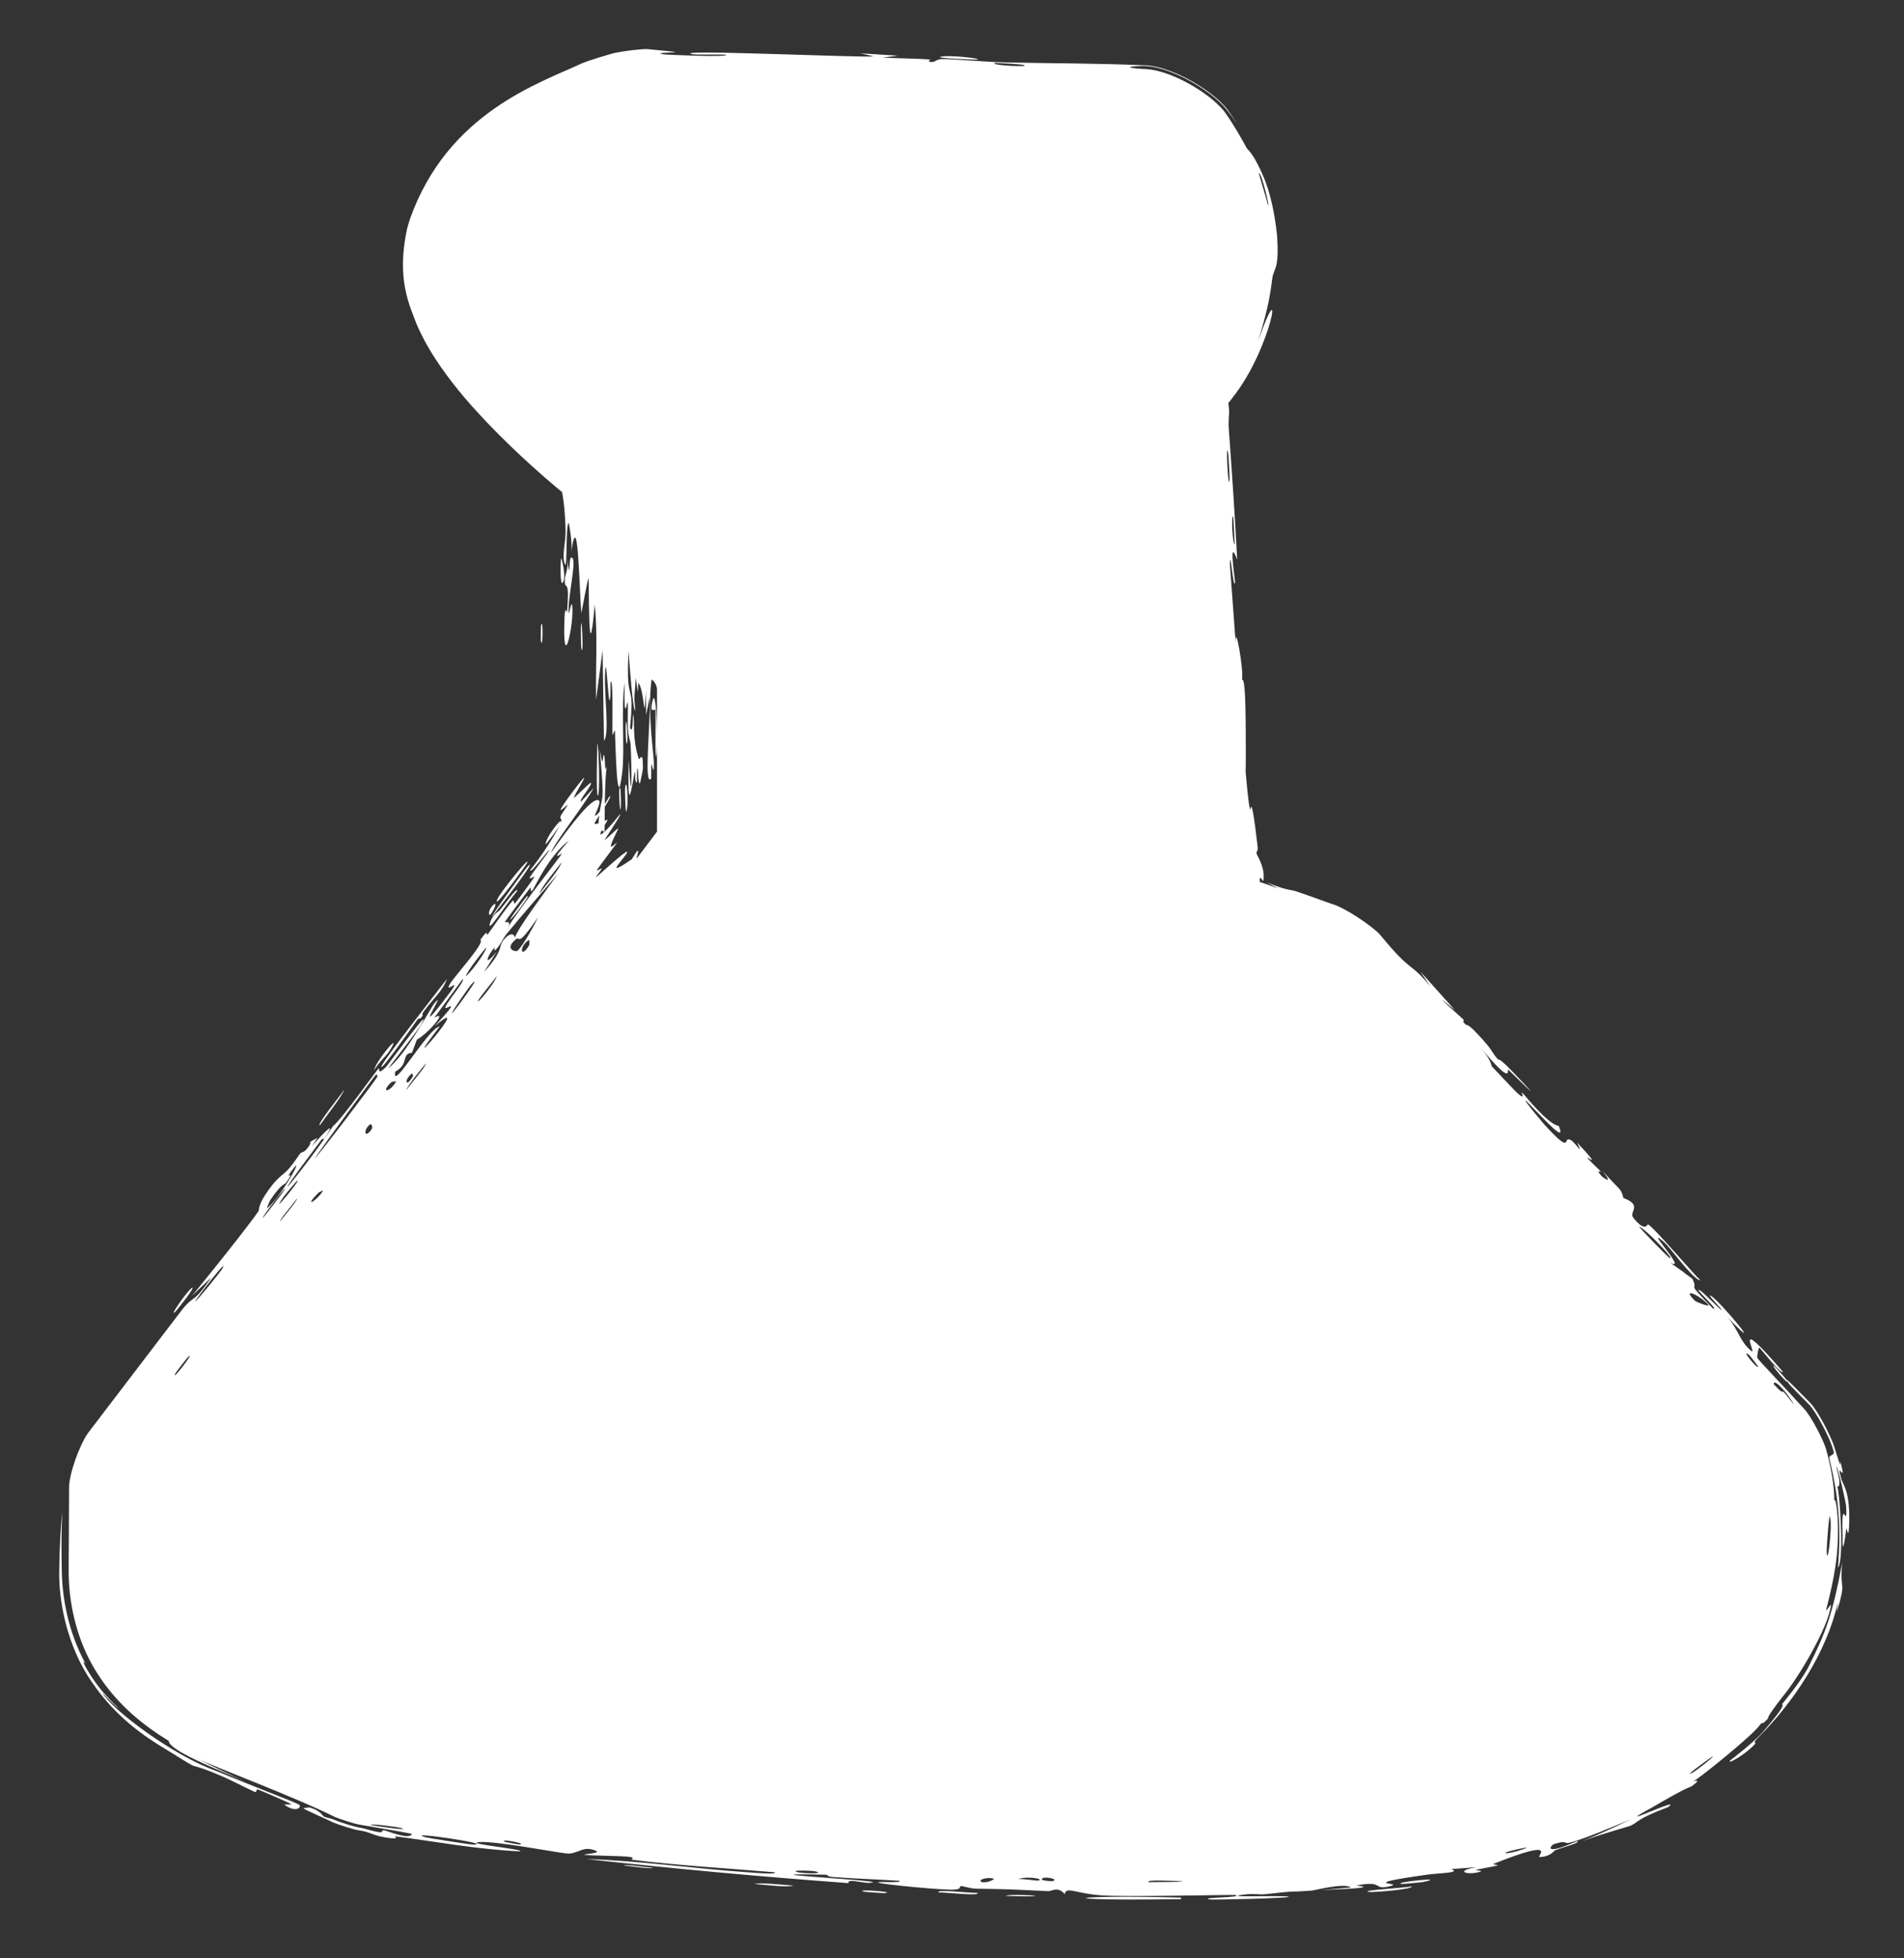
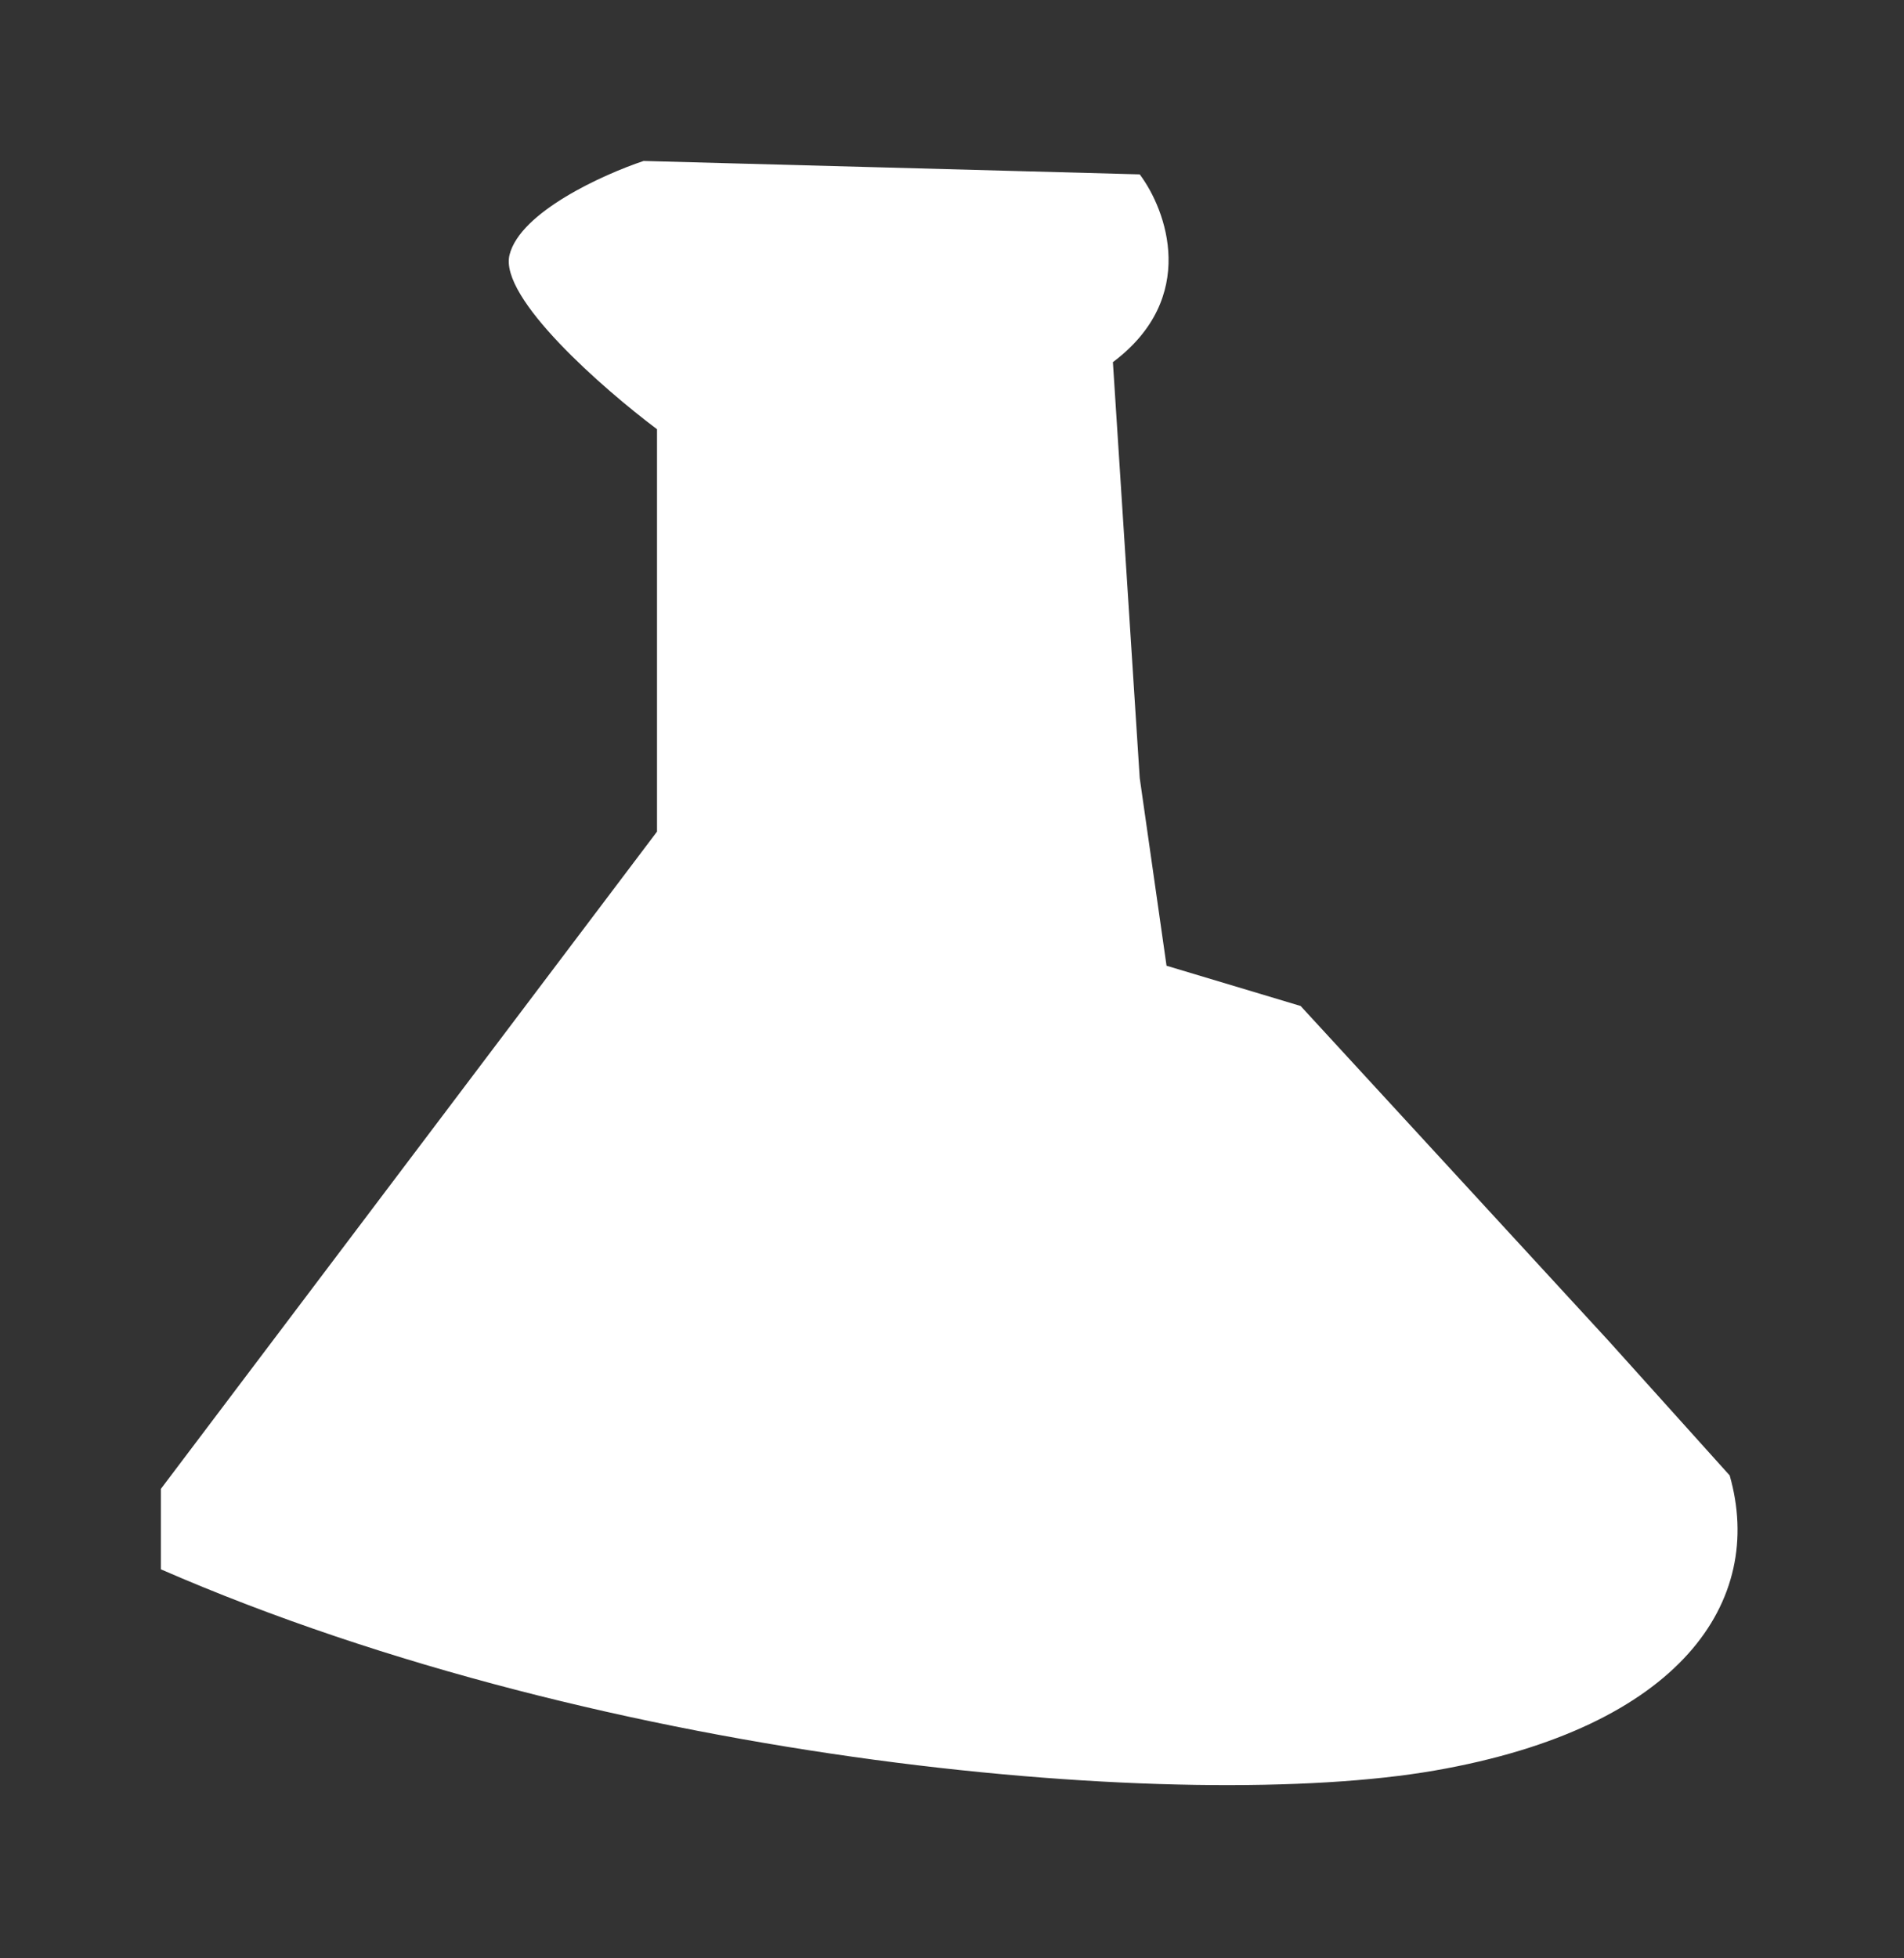
<svg xmlns="http://www.w3.org/2000/svg" width="71" height="73" viewBox="0 0 71 73" fill="none">
  <rect x="0" y="0" width="71" height="73" fill="#333333" stroke="none" />
-   <path d="M24.5 16V31L6 55.5V58.5C6 62.1 9.667 62.5 14 64.5C22.833 65.833 44.3 67.6 53.5 66C62.7 64.4 65.833 59.667 64.5 55L60 50L48.5 37.5L43.5 36L42.5 29L41.5 13.5C44.7 11.1 43.5 7.833 42.5 6.5L24 6C22.5 6.5 19.4 7.9 19 9.5C18.6 11.1 22.5 14.5 24.5 16Z" fill="white" />
-   <path d="M26.227 11.935C26.131 11.872 25.796 11.558 25.644 11.432C25.887 11.493 26.57 12.162 26.227 11.935ZM33.482 2.075C33.294 2.099 33.106 2.122 32.917 2.146C33.45 2.179 34.166 2.177 34.66 2.218C34.74 2.225 34.529 2.302 34.72 2.311C34.911 2.32 34.877 2.205 35.156 2.201C35.468 2.196 36.895 2.314 37.391 2.325C39.124 2.365 40.873 2.355 42.61 2.433C43.586 2.419 45.137 3.303 45.755 4.059C45.891 4.244 46.014 4.428 46.126 4.61C45.987 4.403 45.854 4.225 45.734 4.075C45.12 3.323 43.579 2.445 42.609 2.459C41.834 2.485 42.134 2.537 42.606 2.571C43.549 2.557 45.048 3.411 45.645 4.142C46.001 4.634 46.319 5.208 46.48 5.502C46.526 5.588 46.602 5.601 46.815 5.966C47.008 6.343 47.435 7.035 47.622 8.777C47.697 9.9 47.555 9.96 47.494 10.186C47.38 10.413 47.498 10.858 46.908 12.732C47.919 9.831 47.433 12.975 45.976 14.803C45.835 15.02 44.903 16.107 43.956 16.775L45.585 13.236C45.606 13.62 45.629 13.989 45.648 14.246C45.668 14.504 45.804 14.89 45.829 15.232C45.846 15.468 45.797 15.65 45.823 15.999C45.942 17.629 46.05 19.232 46.135 20.866C45.789 19.93 46.062 21.623 46.054 21.701C46.002 22.095 45.866 20.336 45.863 21.035C45.934 22.008 46.006 22.98 46.077 23.952C46.061 23.151 46.385 24.993 46.314 25.34C46.473 25.231 46.452 27.194 46.456 28.745L46.424 28.439C46.488 29.241 46.55 29.933 46.613 30.165C46.651 30.306 46.639 29.345 46.895 31.542C46.923 31.78 46.835 31.701 46.86 31.825C46.875 31.898 47.178 32.315 47.115 32.814C47.092 32.996 46.774 31.897 47.189 34.351C47.235 33.898 47.363 34.524 47.496 35.429L44.66 32.134C45.751 32.456 47.237 32.954 47.661 33.117C47.514 33.039 47.367 32.96 47.22 32.882C47.968 33.199 48.132 33.161 48.305 33.218C48.704 33.348 49.183 33.526 49.643 33.689C50.109 33.807 51.089 34.466 51.428 34.806C51.662 35.086 51.889 35.353 52.09 35.566C52.637 36.148 52.752 36.047 53.339 36.773C53.214 36.587 53.089 36.402 52.964 36.216C53.394 36.696 53.824 37.175 54.253 37.654C53.096 36.694 54.464 37.897 54.548 37.982C54.682 38.117 54.436 37.972 54.659 38.199C54.683 38.222 54.708 38.134 55.047 38.49C55.754 39.232 55.572 39.179 55.865 39.495C55.892 39.524 55.85 39.375 56.366 39.911C58.005 41.614 56.318 39.939 56.25 39.878C56.16 39.799 56.492 40.594 55.21 39.047C55.642 39.565 55.592 39.703 55.641 39.761C55.685 39.812 56.489 40.659 56.536 40.704C56.957 41.096 56.68 40.664 56.768 40.736C56.839 40.795 57.707 41.908 58.126 41.971C58.401 42.633 57.699 41.837 56.907 41.032C56.758 40.945 57.562 41.89 57.606 41.938C58.689 43.115 58.239 42.326 58.571 42.496C58.745 42.585 59.084 43.158 58.811 42.593C59.807 43.648 59.134 43.071 59.186 43.151C59.265 43.27 59.647 43.609 59.685 43.66C59.741 43.736 59.475 43.54 59.708 43.825C59.747 43.873 60.228 44.236 59.748 43.638C60.428 44.4 60.439 44.276 60.537 44.657C61.272 44.936 60.73 45.173 60.903 45.39C61.363 45.967 61.422 45.623 61.458 45.643C61.643 45.748 62.44 46.67 62.977 47.262C62.983 47.268 63 47.288 63.006 47.294C63.176 47.486 63.32 47.643 63.41 47.728C63.307 47.722 63.135 47.561 62.946 47.348C62.94 47.342 62.923 47.322 62.917 47.316C62.585 46.949 62.2 46.427 62.046 46.296C61.236 45.605 62.981 47.459 62.277 47.063C62.45 47.185 62.622 47.307 62.794 47.43C62.8 47.435 62.816 47.454 62.822 47.46C62.917 47.53 63.013 47.599 63.108 47.668C63.383 48.214 62.771 47.639 63.877 48.779C64.153 48.879 63.11 47.96 63.376 48.093C63.533 48.171 64.159 48.846 64.196 48.837C64.239 48.823 63.646 48.237 63.781 48.293C64.073 48.415 66.007 50.757 64.407 49.089C64.839 49.566 64.862 49.993 65.298 50.352C65.58 50.584 64.496 48.825 66.485 51.137C66.434 51.27 65.642 50.256 65.612 50.238C65.57 50.212 65.513 50.577 65.53 50.616C65.569 50.705 66.52 51.68 67.268 52.509C67.527 52.773 67.965 53.626 68.081 53.977C68.322 54.804 68.415 55.598 68.398 55.943C68.455 55.737 68.591 56.626 68.519 57.653C68.465 58.682 68.145 59.788 68.098 60.006C68.078 60.125 68.3 59.722 68.275 59.849C68.168 60.678 67.061 62.554 66.464 63.259C65.823 64.089 65.955 64.017 65.921 64.068C65.614 64.406 65.812 64.095 65.628 64.298C65.379 64.679 63.263 66.374 63.152 66.394C63.121 66.419 63.536 66.263 63.067 66.597C62.981 66.641 62.984 66.572 61.582 67.39C59.882 68.32 62.854 66.89 62.196 67.367C60.996 67.817 61.105 67.923 60.799 68.058C60.692 68.103 59.845 68.323 59.006 68.63C59.597 68.392 60.206 68.121 60.799 67.819C60.189 68.083 59.053 68.556 58.546 68.688C58.305 68.753 58.465 68.575 57.948 68.742C57.835 68.773 57.492 69.215 58.81 68.632C58.952 68.696 58.286 68.853 57.99 68.973C57.946 68.991 57.816 69.219 57.403 69.223C57.306 69.206 58.154 68.495 55.692 69.48C55.612 69.51 55.912 69.509 55.834 69.54C55.784 69.563 55.116 69.679 55.049 69.7C54.976 69.725 55.307 69.73 55.222 69.761C54.785 69.924 54.148 69.758 55.071 69.6C54.764 69.628 54.453 69.651 54.138 69.671C54.134 69.671 54.129 69.672 54.124 69.672C54.13 69.674 54.135 69.676 54.14 69.679C54.243 69.723 54.233 69.754 54.157 69.777C53.993 69.828 53.51 69.837 53.209 69.883C50.494 70.264 52.331 70.173 51.872 70.302C51.148 70.49 51.661 70.08 50.587 70.283C50.486 70.296 51.81 70.364 49.246 70.456C49.617 70.427 49.995 70.395 50.376 70.359C50.135 70.175 49.02 70.467 48.928 70.473C47.928 70.552 48.608 70.451 47.137 70.613C47.008 70.627 46.724 70.585 46.444 70.618C45.285 70.754 47.971 70.637 48.055 70.707C48.083 70.757 45.198 70.831 45.101 70.803C44.683 70.725 46.399 70.742 46.069 70.641C45.954 70.622 41.869 70.722 41.069 70.652C40.13 70.589 39.723 70.3 39.708 70.612C39.452 70.3 39.211 70.502 39.093 70.497C37.656 70.428 37.653 70.423 36.418 70.405C36.145 70.4 35.921 70.298 35.824 70.309C35.768 70.316 35.868 70.42 35.592 70.439C35.208 70.467 32.928 70.248 32.762 70.181C32.595 70.117 33.727 70.21 33.529 70.109C32.709 70.056 31.922 70.033 31.097 69.971C30.755 69.945 30.935 69.893 30.787 69.883C30.726 69.879 29.537 69.855 29.587 69.882C29.7 69.95 33.356 70.136 32.388 70.188C32.201 70.198 31.553 70.013 31.647 70.197C28.385 69.958 25.127 69.659 21.877 69.301C23.762 69.353 25.857 69.654 27.818 69.788C28.084 69.808 28.994 69.89 28.89 69.793C27.225 69.652 25.149 69.529 23.557 69.324C23.506 69.317 23.701 69.254 23.51 69.224C23.145 69.168 21.979 69.187 21.778 69.132C21.744 69.121 22.426 69.081 22.228 68.994C21.721 68.771 21.553 69.139 21.112 69.09C20.756 69.054 18.483 68.623 17.875 68.666C17.246 68.721 19.576 68.933 19.395 69.013C17.811 68.944 16.226 68.644 14.723 68.45C14.696 68.447 14.913 68.557 14.579 68.522C14.003 68.462 13.843 68.323 13.572 68.264C13.536 68.256 13.49 68.248 13.436 68.238C13.216 68.214 12.62 68.017 12.416 67.932C12.106 67.775 11.411 67.487 11.317 67.411C11.305 67.399 11.528 67.371 11.556 67.379C11.963 67.501 12.032 67.694 12.067 67.71C12.191 67.772 12.338 67.777 12.452 67.833C12.455 67.834 12.457 67.835 12.46 67.837C12.659 67.919 13.238 68.111 13.451 68.134C13.68 68.175 13.804 68.245 14.125 68.295C14.352 68.331 14.147 68.201 14.365 68.237C14.432 68.249 15.249 68.59 15.361 68.371C15.371 68.346 14.56 68.214 13.468 68.027C13.26 68.004 12.698 67.818 12.505 67.738C10.969 66.972 7.975 65.862 7.378 65.559C8.018 65.897 8.605 66.166 9.16 66.418C8.076 65.945 6.295 65.251 6.292 64.894C5.439 64.374 4.397 63.599 3.616 62.358C2.823 61.12 2.546 59.646 2.561 58.5C2.566 57.5 2.571 56.5 2.576 55.5C2.555 54.977 2.97 53.867 3.268 53.437C4.441 51.899 5.615 50.362 6.788 48.824C7.274 48.219 7.159 48.665 7.886 47.616C7.643 47.845 7.4 48.074 7.156 48.304C7.582 47.806 9.389 45.54 9.642 45.144C9.675 45.092 9.599 44.929 10.024 44.343C10.402 43.823 10.559 43.813 10.784 43.552C10.973 43.334 11.143 43.056 11.2 42.992C11.244 42.943 11.318 42.966 11.423 42.848C11.755 42.473 11.348 42.672 11.834 42.419C11.769 42.521 11.704 42.622 11.638 42.724C12.028 42.264 12.609 41.672 12.117 42.412C12.033 42.539 12.055 42.392 11.987 42.483C9.314 46.044 11.566 43.289 12.419 41.978C12.744 41.721 14.046 39.89 14.108 39.843C14.194 39.778 14.029 40.136 14.39 39.777C14.467 39.702 16.23 37.27 15.689 38.217C15.577 38.412 14.686 39.543 14.48 39.822C15.149 39.304 16.049 37.585 16.185 37.418C16.736 36.746 15.333 38.865 16.533 37.319C17.455 36.131 16.486 37.169 16.784 36.669C16.951 36.388 18.108 35.128 17.911 35.037C18.245 34.557 18.128 34.898 18.178 34.845C18.226 34.793 18.868 33.838 19.128 33.567C19.16 33.535 19.162 33.714 19.197 33.682C19.265 33.619 19.915 32.722 19.934 32.681C19.946 32.654 19.71 32.807 19.757 32.706C19.812 32.589 20.472 31.752 20.486 31.688C20.503 31.597 19.731 32.664 19.778 32.424C20.165 31.956 20.703 31.124 20.875 30.752C20.836 30.846 20.485 31.317 20.354 31.475C20.287 31.303 21.05 30.297 20.889 30.716C21.001 30.457 20.86 30.585 20.902 30.424C20.914 30.382 21.146 30.068 21.17 29.992C21.171 29.981 20.881 30.266 20.904 30.183C20.946 30.031 21.669 29.096 21.74 29.027C21.938 28.836 21.399 29.637 21.403 29.741C21.404 29.756 22.002 29.18 22.019 29.177C22.146 29.213 21.526 29.888 21.677 29.872C21.832 29.706 21.986 29.54 22.141 29.374C21.706 30.136 20.69 31.387 20.542 31.795C21.289 30.742 22.107 29.667 22.335 29.843C22.431 29.917 22.152 30.404 22.19 30.405C22.328 30.406 22.698 29.717 22.719 29.698C22.739 29.683 22.751 29.679 22.756 29.683C22.756 29.683 22.756 29.683 22.756 29.683C22.807 29.722 22.18 30.629 22.171 30.691C22.157 30.796 22.624 30.535 22.662 30.564C22.659 30.584 22.227 31.241 22.453 31.079C22.682 30.916 23.097 30.37 23.119 30.356C23.238 30.281 22.551 31.267 22.553 31.314C22.553 31.338 23.016 30.879 23.048 30.88C23.079 30.883 22.83 31.309 22.781 31.514C22.744 31.667 23.035 31.361 22.998 31.426C22.972 31.472 22.287 32.377 22.262 32.428C22.225 32.504 22.445 32.337 22.436 32.379C22.425 32.439 22.182 32.715 22.233 32.694C22.271 32.678 23.333 31.699 23.382 31.748C23.466 31.831 22.344 32.87 23.557 32.031C23.565 32.025 23.744 31.733 23.752 31.727C23.947 31.611 23.393 32.562 24.18 31.482C22.8 33.554 24.134 31.835 24.07 32.247C24.045 32.406 23.489 33.194 23.496 33.204C23.629 33.187 23.754 32.898 23.855 32.843C23.91 32.813 23.472 33.562 23.642 33.447C23.73 33.387 24.271 32.65 24.299 32.624C24.567 32.373 24.354 32.768 24.437 32.731C24.493 32.707 24.827 32.267 24.84 32.259C24.863 32.247 24.508 32.918 24.447 33.069C24.402 33.183 24.711 32.858 24.673 32.933C24.44 33.382 23.627 34.099 24.486 33.465C24.538 33.427 24.766 33.114 24.775 33.107C24.988 32.968 24.565 33.541 24.544 33.685C24.509 33.933 25.072 33.075 24.627 33.806C25.076 33.344 25.288 33.058 25.721 32.448C24.522 34.137 24.333 34.91 25.712 33.071C25.267 33.651 25.458 33.694 25.329 33.869C25.248 33.979 24.469 34.718 25.078 34.569C25.154 34.55 25.492 33.998 25.451 34.22C24.499 35.438 25.483 34.285 25.494 34.292C25.668 34.449 23.24 37.348 22.87 37.882C22.441 38.501 22.184 39.146 22.086 39.277C21.761 39.707 21.956 39.294 21.856 39.369C21.756 39.446 20.975 40.776 20.921 40.831C20.711 41.044 20.804 40.737 20.781 40.758C20.506 41.011 19.336 42.704 18.968 43.148C19.036 43.177 19.737 42.258 19.394 42.904C18.995 43.655 18.714 43.503 18.689 43.512C16.371 46.587 14.053 49.662 11.734 52.737C11.898 52.8 13.314 50.715 13.366 50.682C13.673 50.493 11.108 53.886 10.746 54.266C11.014 53.972 11.282 53.678 11.55 53.383C11.296 54.04 10.193 55.084 9.671 55.916C9.503 56.185 9.928 55.746 9.925 55.759C9.771 56.088 9.381 56.508 9.557 56.107C9.112 56.858 9.103 56.692 8.695 57.219C8.675 57.246 8.902 57.07 8.63 57.486L9.295 55.5C9.296 55.507 9.296 55.515 9.297 55.523C9.312 55.77 9.312 57.086 9.38 57.262C9.409 57.335 9.712 56.667 9.451 56.585C9.578 55.153 9.333 56.127 9.339 55.571C9.339 55.54 9.358 55.546 9.38 55.5L8.697 57.537C8.776 57.494 8.957 57.327 9.462 56.586C9.488 56.791 9.157 57.238 8.831 57.638L9.548 55.5C9.532 55.92 9.501 56.313 9.515 56.437C9.551 56.756 9.61 56.161 9.618 55.5L8.888 57.681C9.207 57.269 9.527 56.805 9.569 56.599C9.611 56.884 9.692 56.483 10.014 56.07C10.367 55.618 10.265 55.854 10.452 55.607C10.965 54.931 10.638 55.124 11.163 54.644C10.431 54.946 11.842 53.657 12.257 53.283C11.736 54.007 11.215 54.73 10.695 55.454C10.742 55.426 10.79 55.398 10.837 55.37C10.694 55.556 10.55 55.741 10.406 55.926C10.412 55.884 10.419 55.842 10.425 55.8C9.801 56.845 9.505 56.992 9.444 57.069C9.28 57.28 9.112 57.498 8.941 57.721L9.686 55.5C9.678 56.487 9.678 57.538 9.678 58.5C9.678 58.521 9.678 58.54 9.679 58.556C9.68 58.578 9.713 58.582 9.735 58.607C9.754 58.627 9.782 58.669 9.696 58.591C9.64 58.551 9.573 58.643 9.561 58.594C9.757 58.39 9.598 58.55 9.615 58.566C9.673 58.623 9.858 58.666 9.872 58.673C10.103 58.824 10.763 59.16 11.384 59.4C11.396 59.404 11.116 59.196 11.497 59.38C11.612 59.447 12.818 60.294 14.195 60.735C13.862 60.569 13.535 60.411 13.213 60.256C13.459 60.376 14.84 60.9 15.537 61.17L14.547 60.873C14.836 60.89 14.982 60.88 14.777 60.817C14.717 60.799 14.643 60.786 14.562 60.776L15.578 61.08C15.073 60.857 14.261 60.665 14.242 60.451C14.465 60.562 14.959 60.774 15.586 61.064L14.565 60.758C16.315 61.033 19.273 61.326 19.568 61.397C19.621 61.41 19.283 61.446 19.355 61.464C19.405 61.477 20.576 61.589 20.722 61.632C20.812 61.658 20.296 61.648 20.333 61.679C20.371 61.703 21.818 61.886 21.908 61.801C21.549 61.803 20.547 61.665 21.08 61.643C21.148 61.641 21.494 61.736 21.579 61.732C22.356 61.699 20.071 61.49 19.722 61.447C21.159 61.49 23.358 61.849 25.028 61.918C25.694 62.054 24.023 61.946 24.776 62.077C26.349 62.347 25.206 62.008 25.256 62.003C25.656 61.961 26.955 62.485 26.982 62.17C27.548 62.263 27.359 62.288 28.173 62.31C28.068 62.28 27.963 62.25 27.858 62.22C28.768 62.109 30.633 62.7 30.489 62.724C30.1 62.793 29.121 62.576 29.036 62.573C28.91 62.569 28.542 62.866 27.194 62.472C26.615 62.644 29.354 62.784 28.1 62.835C28.938 62.882 32.388 63.259 32.89 63.187C32.95 63.178 32.686 62.949 33.533 63.106C33.936 63.18 32.958 63.128 33.141 63.187C33.707 63.401 41.463 63.601 42.919 63.549C43.013 63.549 42.978 63.615 43.071 63.615C43.353 63.614 44.4 63.512 44.909 63.534C43.847 63.424 45.898 63.391 46.421 63.383C47.203 63.38 47.159 63.497 47.502 63.508C48.818 63.556 50.781 63.128 51.759 63.257C51.704 63.104 52.355 63.109 52.993 63.087C53.429 63.069 53.861 63.041 54.157 62.977C54.747 62.852 55.525 62.465 54.733 62.563C55.726 62.33 56.702 61.96 57.507 61.594C57.642 61.532 57.487 61.684 57.713 61.576C57.733 61.566 57.733 61.485 57.917 61.39C59.404 60.553 58.727 61.061 59.033 60.95C59.195 60.882 59.306 60.825 59.387 60.776C58.618 61.324 57.503 61.834 57.202 61.95C57.554 62.027 59.273 60.951 59.672 60.65C59.688 60.64 59.689 60.752 59.704 60.742C59.705 60.741 59.705 60.741 59.705 60.741C59.909 60.638 60.779 59.797 60.513 59.888C60.449 59.91 60.075 60.291 59.502 60.696C59.644 60.572 59.47 60.569 59.495 60.546C59.807 60.284 60.545 59.754 60.734 59.529C60.781 59.478 60.728 59.44 60.735 59.432C60.91 59.24 60.999 59.43 60.998 59.105C61.222 58.979 61.118 59.164 60.946 59.382C60.778 59.598 60.525 59.838 60.616 59.853C60.685 59.869 61.308 59.245 61.572 58.573C61.863 57.907 61.818 57.211 61.727 57.213C61.746 57.205 61.773 57.169 61.802 57.091C61.889 56.925 61.761 56.098 61.67 55.958C61.657 55.935 61.488 55.989 61.478 55.96C61.475 55.949 61.469 55.917 61.46 55.869L62.15 57.115C61.864 56.76 61.053 55.728 60.626 55.386C60.837 55.657 61.047 55.928 61.257 56.2C59.874 54.664 60.048 54.937 60.469 55.484C60.492 55.51 60.509 55.54 60.531 55.565C60.859 55.988 61.288 56.522 61.285 56.539C61.271 56.603 58.904 54.017 59.477 54.408C59.557 54.463 60.588 55.718 60.138 55.042C60.059 54.924 59.337 54.172 59.31 54.123C59.129 53.793 60.736 55.408 60.641 55.119C60.185 54.787 59.757 54.219 59.311 53.768C59.108 53.563 58.994 53.57 58.969 53.545C58.596 53.165 58.865 53.325 58.745 53.194C58.68 53.125 57.832 52.479 58.168 52.443C58.011 52.288 57.87 52.15 57.746 52.029L57.768 52.053C56.486 50.829 56.855 51.281 57.654 52.158L57.631 52.132C57.976 52.519 58.401 52.987 58.807 53.431C58.467 53.15 57.989 52.623 57.585 52.173L57.609 52.2C57.392 51.964 57.195 51.749 57.051 51.605C56.902 51.455 56.92 51.609 56.665 51.359C56.14 50.844 53.846 48.195 53.246 47.507C53.649 47.897 53.611 47.709 53.313 47.396C53.015 47.082 53.164 47.439 53.096 47.387C53.024 47.33 51.696 45.794 51.454 45.557C52.524 46.649 52.364 46.328 51.493 45.367C51.641 45.485 51.789 45.604 51.937 45.722C51.393 45.19 50.422 43.911 50.091 43.618C50.039 43.573 50.146 43.811 50.117 43.786C49.829 43.526 49.004 42.503 48.942 42.477C48.889 42.455 49.217 42.914 49.051 42.785C49.016 42.758 48.734 42.285 48.354 41.913C48.213 41.775 48.235 41.915 48.198 41.882C47.89 41.603 48.153 41.693 47.626 41.151C47.239 40.754 46.864 40.538 46.377 39.945C47.823 41.74 46.791 40.553 46.032 39.771L47.536 40.713C47.438 40.686 47.344 40.661 47.257 40.64C47.093 40.599 47.19 40.778 46.246 40.422C48.373 40.789 45.701 40.115 45.162 39.95C45.133 39.941 45.15 39.847 44.886 39.767C44.863 39.76 44.877 39.831 44.63 39.762C42.285 39.106 43.797 39.484 43.372 39.291C43.28 39.249 42.934 39.163 42.577 39.077C41.544 38.72 40.43 37.542 40.32 36.454C40.251 36.106 40.177 35.747 40.154 35.592C40.143 35.52 40.214 35.544 40.171 35.263C40.095 34.767 39.962 34.332 39.909 34.005C39.904 33.967 40.007 33.95 39.885 33.334C39.85 33.16 39.785 32.969 39.791 33.222C39.81 34.037 40.183 35.517 40.235 36.466C40.348 37.583 41.491 38.792 42.552 39.159C42.576 39.168 42.599 39.178 42.621 39.187C42.877 39.294 42.782 39.287 42.532 39.227C41.448 38.852 40.28 37.617 40.165 36.477C40.058 35.944 39.873 34.683 39.86 34.588C39.852 34.537 39.978 35.053 39.912 34.52C39.856 34.066 39.559 33.263 39.501 32.582C39.497 32.53 39.571 31.968 39.584 31.992C39.593 32.014 39.745 32.838 39.772 32.711C39.775 32.696 39.698 32.169 39.721 32.096C39.749 32.006 40.107 31.723 40.101 31.609C40.084 31.317 40.021 31.518 40.001 31.33C39.957 30.928 39.874 29.522 39.732 29.497C39.757 29.727 39.781 29.958 39.806 30.188C39.736 29.733 39.694 29.51 39.666 29.405C39.661 29.361 39.644 29.229 39.643 29.184C39.607 28.991 39.589 29.178 39.565 29.062C39.525 28.867 39.648 28.915 39.632 28.48C39.628 28.386 39.486 26.572 39.438 26.608C39.583 27.607 39.41 27.244 39.411 27.291C39.412 27.467 39.51 27.687 39.523 27.923C39.618 29.583 39.378 27.918 39.37 28.312C39.367 28.448 39.456 28.712 39.456 28.769C39.456 28.956 39.363 28.965 39.379 29.088C39.387 29.155 39.399 29.188 39.414 29.199C39.415 29.247 39.434 29.39 39.438 29.437C39.448 29.444 39.457 29.441 39.466 29.433C39.461 29.386 39.443 29.245 39.442 29.197C39.483 29.167 39.528 29.039 39.533 29.053C39.546 29.087 39.557 29.134 39.565 29.189C39.566 29.235 39.584 29.37 39.589 29.416C39.67 29.77 39.675 30.466 39.475 29.941C39.477 30.324 39.656 30.344 39.63 30.652C39.578 31.264 39.486 30.371 39.429 30.134C39.365 29.867 39.324 29.658 39.291 29.458C39.286 29.408 39.266 29.259 39.265 29.209C39.228 28.769 39.23 28.381 39.16 27.537C39.123 27.095 39.005 26.575 38.987 26.37C38.976 26.24 39.191 24.998 38.728 24.992C38.742 24.514 38.997 23.748 38.952 23.259C38.911 22.82 38.757 22.971 38.748 22.93C38.734 22.868 38.712 22.335 38.678 22.157C38.637 21.948 38.582 22.057 38.535 21.724C38.418 20.896 38.586 20.907 38.591 20.821C38.652 19.82 38.444 20.27 38.411 20.05C38.38 19.847 38.285 16.966 38.187 16.365C38.236 16.609 38.285 16.853 38.334 17.097C38.409 16.65 38.21 16.194 38.395 16.174C38.09 16.104 38.231 15.181 38.206 14.909C38.196 14.801 38.145 14.813 38.135 14.678C38.115 14.444 38.098 14.079 38.08 13.721C38.058 12.773 38.663 11.295 39.444 10.758C39.638 10.622 39.772 10.496 39.802 10.443C39.923 10.193 39.691 10.361 39.302 10.569C38.467 11.143 37.82 12.723 37.844 13.736C37.837 14.268 37.841 14.776 37.843 14.87C37.833 14.692 37.794 14.218 37.746 13.742C37.722 12.703 38.386 11.08 39.243 10.491C39.561 10.209 39.617 10.008 39.395 10.119C39.338 10.146 39.321 10.339 39.283 10.375C39.254 10.403 39.228 10.426 39.207 10.442C38.336 11.041 37.661 12.69 37.685 13.746C37.709 14.1 37.615 13.793 37.589 13.752C37.564 12.669 38.255 10.978 39.148 10.364C39.149 10.36 39.148 10.358 39.145 10.359C39.144 10.359 39.144 10.359 39.144 10.359C38.25 10.974 37.557 12.668 37.582 13.753C37.57 13.856 37.719 14.348 37.713 14.481C37.712 14.525 37.585 14.249 37.629 14.974C37.57 14.813 37.529 14.296 37.497 13.758C37.471 12.649 38.179 10.919 39.093 10.291C39.328 10.12 39.447 10.001 39.455 9.97C39.444 9.964 39.266 9.854 39.535 9.821C39.516 9.813 39.496 9.806 39.477 9.798C39.481 9.753 39.499 9.747 39.448 9.511C39.5 9.523 39.619 9.637 39.568 9.476C39.532 9.376 39.446 9.479 39.44 9.469C39.431 9.455 39.414 9.392 39.371 9.284C39.335 9.186 39.23 8.996 39.207 8.97L42.389 10.615C40.341 10.557 37.503 10.469 36.726 10.456C36.311 10.448 35.152 10.504 35.064 10.503C34.537 10.497 32.672 10.39 32.299 10.393C32.066 10.394 32.285 10.49 32.077 10.48C31.884 10.471 32.087 10.389 32.03 10.384C31.555 10.34 27.944 10.357 27.089 10.251C27.612 10.29 30.23 10.187 30.18 10.124C30.168 10.115 29.535 10.032 29.403 10.061C29.189 9.98 28.439 10.189 28.036 10.133C27.991 10.127 28.174 10.003 27.453 9.96C27.205 9.945 26.552 10.028 25.9 9.898C25.58 9.907 24.801 9.879 23.896 9.843L25.216 9.647C24.641 9.825 23.852 10.157 23.354 10.433C22.836 10.716 22.605 10.921 22.6 10.982C22.591 10.995 22.908 10.824 22.747 11.011C22.585 11.232 22.576 10.911 22.396 11.039C22.393 11.04 22.355 11.084 22.386 11.053C22.408 11.023 22.56 10.873 22.685 10.421C22.845 9.739 22.752 9.411 22.732 9.251C22.7 9.091 22.686 9.057 22.687 9.045C22.701 8.94 22.744 8.933 22.812 9.041C22.864 9.137 23.078 9.588 22.89 10.473C22.819 10.796 22.75 10.918 22.761 10.916C22.777 10.903 22.858 10.792 22.947 10.487C23.164 9.629 22.981 9.096 22.946 8.962C22.894 8.805 22.901 8.837 22.897 8.833C22.89 8.831 22.853 8.865 22.84 8.94C22.831 8.974 22.816 8.983 22.795 8.948C22.777 8.918 22.743 8.857 22.808 8.935C22.804 8.884 22.816 8.855 22.851 8.875C22.847 8.818 22.871 8.91 22.867 8.954C22.867 9.007 22.853 9.048 22.872 9.082C22.998 9.308 23.377 9.474 23.647 10.117C23.721 10.288 23.468 10.127 23.476 10.149C23.557 10.364 23.914 10.396 24.032 10.755C24.046 10.782 23.391 10.308 24.401 11.267C24.341 11.189 24.282 11.111 24.224 11.033C24.381 11.144 25.479 12.082 25.632 12.21C26.057 12.592 25.595 12.372 26.051 12.72C25.942 12.508 26.379 12.8 26.709 13.055C27.423 13.638 28.22 15.079 28.182 16C28.177 16.343 28.146 16.645 28.088 16.599C28.266 16.871 28.129 18.529 28.125 19.308C28.122 19.8 28.2 20.803 28.191 20.959C28.18 21.149 28.058 21.091 28.031 21.435C28.023 21.533 28.112 22.556 27.986 23.454C27.962 23.628 27.756 23.993 27.704 23.67C27.616 23.116 27.782 22.069 27.66 22.082C27.53 22.098 27.608 23.509 27.591 23.888C27.512 25.641 27.373 24.629 27.331 24.674C27.229 24.791 27.233 25.749 27.223 25.789C27.183 25.954 27.102 25.276 27.04 25.265C26.959 25.253 26.812 26.176 26.785 25.966C26.746 25.666 26.868 24.817 26.863 24.764C26.784 24.064 26.597 25.023 26.505 25.288C26.477 25.368 26.43 25.049 26.422 25.115C26.296 26.13 26.685 25.329 26.659 26.004C26.636 26.606 26.513 25.831 26.506 25.854C26.498 25.884 26.492 26.604 26.448 26.717C26.426 26.773 26.187 24.901 26.08 24.979C26.103 25.576 26.127 26.173 26.151 26.771C26.011 26.817 26.114 25.958 26.099 25.87C26.07 25.691 26 26.189 25.955 26.168C25.927 26.157 25.827 25.571 25.786 26.1C25.771 26.282 25.869 26.663 25.769 27.325C25.641 25.021 25.563 26.618 25.513 26.686C25.463 26.752 25.347 25.652 25.367 26.987C25.095 27.045 25.282 26.959 25.234 26.579C25.175 26.115 25.085 27.189 25.153 25.49C25.026 25.587 25.035 26.952 25.025 27.024C25.015 27.087 24.953 26.783 24.931 26.891C24.685 28.171 24.798 27.292 24.64 27.663C24.626 27.696 24.568 28.905 24.545 27.984C24.503 26.307 24.684 25.606 24.298 25.324C24.13 26.565 24.38 28.068 24.384 28.445C24.39 29.023 24.311 28.425 24.289 28.496C24.282 28.52 24.288 29.018 24.282 29.025C23.988 29.38 24.277 26.81 24.226 26.001C24.182 26.218 24.138 26.434 24.094 26.651C24.092 26.357 24.09 26.063 24.088 25.769C24 27.17 24.055 25.818 23.816 25.469C23.763 25.39 23.855 26.311 23.706 25.261C23.672 26.035 23.623 25.788 23.69 26.49C23.594 26.472 23.487 24.893 23.438 24.271C23.33 26.47 23.681 25.216 23.495 27.117C23.614 27.47 23.59 26.562 23.61 26.636C23.68 26.902 23.569 27.524 23.815 28.275C23.855 28.397 23.98 27.88 23.974 28.645C23.973 28.73 23.866 29.218 23.859 29.211C23.776 29.146 23.807 28.664 23.772 28.644C23.739 28.625 23.759 29.164 23.75 29.166C23.645 29.182 23.71 28.716 23.677 28.784C23.606 28.93 23.382 30.867 23.448 28.339C23.566 30.439 23.563 28.608 23.517 27.79C23.506 27.581 23.444 27.529 23.422 27.232C23.394 26.849 23.424 26.402 23.413 26.204C23.4 25.991 23.253 27.2 23.297 25.452C23.15 26.341 23.306 27.913 23.204 28.787C22.996 30.55 22.951 27.558 22.931 27.246C22.926 27.163 22.841 27.441 22.836 27.386C22.828 27.295 22.867 25.597 22.798 25.429C22.728 25.262 22.801 26.052 22.728 26.104C22.68 26.14 22.593 24.091 22.56 25.2C22.537 25.964 22.733 27.373 22.522 27.611C22.505 26.486 22.487 25.362 22.47 24.238C22.389 24.853 22.309 25.469 22.229 26.084C22.203 24.822 22.294 23.731 22.179 22.533C21.922 25.413 21.974 21.598 21.943 21.556C21.924 21.542 21.715 22.675 21.677 22.858C21.597 21.853 21.557 18.801 21.3 20.587C21.358 20.263 21.214 19.478 21.203 19.488C21.089 19.588 21.163 21.3 21.06 21.02C20.941 20.697 21.103 20.244 21.09 19.746C21.029 17.443 20.54 17.786 20.513 16L22.108 19.19C21.929 19.059 21.725 18.899 21.511 18.719C21.543 18.771 21.575 18.823 21.606 18.874C20.399 17.906 19.278 16.915 18.148 15.736C17.584 15.14 17.02 14.51 16.435 13.674C16.143 13.247 15.839 12.778 15.535 12.084C15.278 11.389 14.775 10.42 15.176 8.544C15.209 8.415 15.246 8.29 15.286 8.168C16.698 4.186 20.134 3.096 21.735 2.345C21.875 2.291 22.245 2.165 22.68 2.041C22.967 1.932 23.806 1.833 24.113 1.829C24.58 1.871 25.089 1.922 25.151 1.933C25.346 1.97 24.265 1.953 24.752 2.027C24.855 2.042 27.236 2.146 27.068 2.04C26.801 2.021 25.965 2.049 25.829 2.022C24.873 1.825 32.213 2.16 32.578 2.101C32.417 2.064 32.255 2.026 32.093 1.989C32.556 2.018 33.019 2.046 33.482 2.075ZM24.79 11.076C25.035 11.164 25.444 11.627 25.744 11.839C26.159 12.139 27.06 12.341 26.535 12.43C25.942 12.004 25.347 11.543 24.79 11.076ZM24.176 10.136C23.617 10.066 24.058 9.858 24.515 9.962C24.566 9.974 24.933 10.23 24.176 10.136ZM22.623 11.136C22.597 11.171 22.54 11.248 22.558 11.232C22.6 11.251 22.584 11.296 22.623 11.246C22.66 11.198 22.738 11.026 22.623 11.136ZM39.654 9.791C39.654 9.733 39.45 9.749 39.527 9.777C39.532 9.78 39.654 9.796 39.654 9.791ZM39.666 9.749C39.854 9.698 39.471 9.517 39.52 9.657C39.526 9.669 39.658 9.75 39.666 9.749ZM24.117 10.303C24.131 10.219 24.547 10.071 24.726 10.019C24.746 10.076 24.278 10.217 24.117 10.303ZM36.837 10.372C36.863 10.319 34.854 10.267 34.715 10.335C35.033 10.313 36.812 10.42 36.837 10.372ZM41.991 10.435C41.94 10.425 41.246 10.42 41.265 10.468C41.602 10.54 42.219 10.484 41.991 10.435ZM37.68 15.663C37.695 15.699 37.963 15.161 37.844 16.403C37.826 16.586 37.706 15.946 37.699 16.011C37.687 16.147 37.684 16.253 37.688 16.339C37.626 15.768 37.575 15.174 37.59 15.115C37.659 14.839 37.674 15.646 37.68 15.663ZM38.252 21.015C38.309 21.13 38.331 21.885 38.322 22.058C38.32 22.087 38.182 21.967 38.214 22.306C38.239 22.578 38.345 22.163 38.358 22.694C38.372 23.232 38.231 22.522 38.227 22.569C38.222 22.632 38.336 23.458 38.257 23.437C38.198 23.422 38.18 22.53 38.153 22.311C38.12 22.031 38.047 22.378 38.037 21.907C38.03 21.611 38.208 21.764 38.213 21.701C38.216 21.648 38.053 20.621 38.251 21.017C38.251 21.016 38.252 21.015 38.252 21.015ZM37.705 16.493C37.696 16.451 37.69 16.4 37.688 16.339C37.693 16.391 37.699 16.442 37.705 16.493ZM23.758 10.179C23.631 9.974 24.163 10.429 24.323 10.671C24.284 10.714 23.772 10.21 23.758 10.179ZM37.875 17.016C37.888 17.869 37.79 17.247 37.705 16.493C37.752 16.731 37.871 16.729 37.875 17.016ZM29.403 10.061C29.439 10.074 29.461 10.094 29.463 10.126C29.369 10.089 29.362 10.07 29.403 10.061ZM31.389 10.172C32.073 10.092 30.689 10.059 30.696 10.129C30.699 10.155 31.362 10.175 31.389 10.172ZM39.628 9.847C39.639 9.841 39.874 10.054 39.72 9.833C39.666 9.888 39.658 9.809 39.631 9.807C39.563 9.786 39.599 9.892 39.526 9.935C39.62 10.037 39.606 9.834 39.628 9.847C39.628 9.847 39.628 9.847 39.628 9.847ZM38.946 30.973C38.845 30.815 38.793 30.275 38.746 29.912C38.847 30.07 38.899 30.61 38.946 30.973ZM11.902 59.518C14.229 60.356 14.486 60.802 12.34 59.819C12.296 59.8 11.755 59.494 11.902 59.518ZM31.853 62.516C32.077 62.668 31.307 62.643 30.805 62.553C30.691 62.532 30.278 62.365 30.763 62.37C30.737 62.536 31.478 62.648 31.853 62.516ZM37.995 17.491C38.102 17.732 38.086 18.499 38.098 18.902C38.007 18.661 37.989 17.848 37.995 17.491ZM18.816 61.458C19.072 61.498 19.264 61.399 19.22 61.384C19.021 61.315 18.532 61.356 18.816 61.458ZM37.85 15.029C37.903 14.99 38.021 15.997 37.889 16.076C37.885 15.859 37.817 15.056 37.85 15.029ZM38.89 30.284C38.895 30.125 39.06 30.923 39.067 31.171C39.006 31.16 38.886 30.389 38.89 30.284ZM22.985 61.858C23.212 61.89 23.791 61.948 23.861 61.906C23.946 61.853 23.095 61.794 22.985 61.858ZM21.893 40.392C21.928 40.381 21.502 41.206 21.225 41.507C20.699 42.078 21.861 40.408 21.893 40.392ZM16.387 61.22C15.678 61.01 16.472 61.228 16.45 61.103C15.956 61.035 14.782 60.863 15.576 61.094C15.726 61.138 16.167 61.183 16.387 61.22ZM17.045 61.346C17.135 61.318 17.661 61.26 17.216 61.213C17.001 61.19 16.647 61.282 17.045 61.346ZM18.518 44.949C18.03 45.419 19.923 43.007 19.991 42.948C20.027 42.917 20.053 42.898 20.07 42.889C20.11 42.779 20.454 42.313 20.563 42.311C20.453 42.445 20.173 42.828 20.133 42.866C20.115 42.883 20.101 42.895 20.091 42.902C20.027 43.11 18.612 44.859 18.518 44.949ZM15.37 48.937C15.706 48.231 16.001 48.284 15.968 48.342C15.553 49.072 15.723 48.52 15.701 48.535C15.653 48.572 15.37 49.099 15.372 48.935C15.371 48.935 15.371 48.936 15.37 48.937ZM17.856 45.754C17.872 45.727 18.266 45.219 18.285 45.2C18.674 44.834 17.56 46.271 17.856 45.754ZM38.699 25.048C38.702 25.509 38.575 25.065 38.591 24.758C38.593 24.733 38.696 24.642 38.699 25.048ZM17.405 61.364C17.496 61.4 20.157 61.778 20.01 61.608C19.792 61.609 16.769 61.17 17.405 61.364ZM37.413 62.988C36.94 62.969 37.461 62.849 37.71 62.91C37.803 62.932 37.532 62.992 37.413 62.988ZM39.361 10.586C39.494 10.382 39.628 10.607 39.403 10.671C39.394 10.674 39.356 10.595 39.361 10.586ZM33.639 62.734C35.274 62.734 34.867 63.163 32.751 62.894C32.818 62.878 32.886 62.862 32.953 62.846C30.506 62.634 32.788 62.808 33.389 62.815C33.617 62.818 33.43 62.733 33.637 62.734C33.638 62.734 33.638 62.734 33.639 62.734ZM39.894 63.071C41.452 63.421 38.468 63.151 37.605 63.154C38.442 63.054 39.527 63.105 38.055 62.926C40.21 62.967 39.309 63.062 39.394 63.076C39.496 63.091 39.828 63.056 39.894 63.071ZM35.757 62.931C35.666 62.936 34.984 62.84 34.737 62.838C35.087 62.749 36.363 62.895 35.757 62.931ZM12.22 53.23C12.188 53.133 12.224 52.981 12.58 52.562C12.512 52.723 12.33 53.025 12.22 53.23ZM24.84 11.717C25.087 11.946 25.587 12.406 25.485 12.204C25.471 12.186 24.872 11.682 24.84 11.717ZM25.149 62.242C25.233 62.262 27.272 62.439 26.574 62.288C26.361 62.244 24.501 62.094 25.149 62.242ZM14.658 61.05C14.81 61.074 15.512 61.158 15.518 61.139C15.583 61.079 14.728 60.995 14.658 61.05ZM26.1 12.881C26.116 12.899 26.364 13.091 26.573 13.236C27.244 13.783 27.991 15.135 27.956 16C27.964 16.25 27.977 16.462 27.996 16.403C28.021 16.326 28.028 16.171 28.025 16C28.062 15.118 27.299 13.739 26.615 13.18C26.364 13 26.031 12.8 26.1 12.881ZM39.004 26.705C39.013 26.802 38.93 26.935 38.931 26.968C38.935 27.047 39.084 28.808 38.923 28.142C38.896 28.031 38.777 25.49 38.768 25.159C38.885 25.024 38.836 26.115 38.865 26.378C38.871 26.425 38.978 26.448 39.003 26.705C39.003 26.705 39.004 26.705 39.004 26.705ZM13.873 50.893C13.856 50.783 15.066 49.093 15.129 49.17C14.71 49.745 14.292 50.319 13.873 50.893ZM13.226 51.727C12.914 52.047 13.525 51.207 13.729 50.978C13.774 51.008 13.272 51.681 13.226 51.727ZM18.425 61.847C18.628 61.851 18.022 61.662 18.163 61.656C18.26 61.653 18.696 61.749 18.849 61.73C18.89 61.723 18.441 61.56 18.311 61.549C18.12 61.533 18.295 61.641 18.084 61.616C17.39 61.534 16.785 61.396 16.153 61.313C16.094 61.305 16.545 61.427 16.04 61.358C15.953 61.346 15.537 61.2 14.93 61.125C14.781 61.135 14.641 61.139 14.508 61.138L15.425 61.413C14.216 61.02 13.311 60.447 11.898 59.989C11.935 60.033 13.109 60.569 13.19 60.605C13.754 60.851 14.525 61.176 15.354 61.567L14.482 61.306C15.597 61.486 16.805 61.644 17.664 61.749C18.04 61.795 17.864 61.714 18.028 61.732C18.156 61.745 17.999 61.838 18.425 61.847ZM24.666 11.644C24.711 11.833 25.186 12.156 25.464 12.392C25.428 12.235 24.911 11.898 24.666 11.644ZM9.408 57.463C9.413 57.666 9.38 58.293 9.413 58.345C9.456 58.412 9.483 57.506 9.408 57.463ZM42.894 39.339C42.914 39.342 43.379 39.488 43.395 39.496C43.787 39.706 42.393 39.269 42.894 39.339ZM50.612 44.808C50.872 45.07 51.149 45.321 51.167 45.473C51.018 45.29 50.537 44.818 50.612 44.808ZM61.421 56.648C61.446 56.557 61.771 56.932 62.018 57.233L61.29 55.917C61.312 56.025 61.323 56.116 61.329 56.154C61.306 56.142 61.264 56.052 61.217 55.938L61.962 57.284C61.71 57.04 61.406 56.71 61.421 56.648ZM11.879 53.072C12.294 52.534 12.067 52.542 12.39 52.246C12.444 52.198 12.875 52.239 12.315 52.752C12.214 52.844 12.461 52.371 11.879 53.072ZM32.405 62.87C32.23 62.937 31.699 62.882 31.34 62.853C31.424 62.801 32.148 62.861 32.405 62.87ZM27.86 17.412C27.751 17.73 27.832 19.203 27.904 18.838C27.913 18.787 27.856 17.618 27.86 17.412ZM38.458 19.192C38.582 19.791 38.528 18.537 38.419 18.147C38.436 18.326 38.449 19.151 38.458 19.192ZM58.886 53.737C58.908 53.756 59.332 54.239 59.348 54.263C59.633 54.714 58.435 53.348 58.886 53.737ZM48.123 41.893C48.331 42.015 49.319 43.173 49.498 43.472C49.2 43.301 47.863 41.741 48.123 41.893ZM10.235 55.334C10.524 54.945 10.818 54.591 11.111 54.254C11.102 54.365 10.301 55.32 10.235 55.334ZM60.469 55.484C60.492 55.51 60.509 55.54 60.531 55.565C60.51 55.538 60.489 55.511 60.469 55.484ZM10.312 59.456C10.586 59.612 10.579 59.486 10.56 59.474C10.351 59.341 10.016 59.28 10.312 59.456ZM24.871 12.04C24.902 12.199 25.424 12.543 25.686 12.783C25.654 12.659 25.092 12.222 24.871 12.04ZM41.565 63.303C42.064 63.418 40.028 63.511 39.597 63.428C39.569 63.364 41.493 63.291 41.565 63.303ZM38.484 17.305C38.558 17.259 38.409 16.395 38.385 16.583C38.369 16.701 38.438 17.332 38.484 17.305ZM38.573 63.354C38.381 63.372 37.934 63.281 38.094 63.24C38.299 63.187 38.623 63.349 38.573 63.354ZM21.332 62.237C21.421 62.259 22.545 62.292 22.091 62.167C21.775 62.081 21.716 62.187 21.639 62.179C21.545 62.17 19.763 61.845 21.332 62.237ZM52.622 62.847C52.243 62.938 51.784 62.965 51.36 63.016C51.536 62.951 52.452 62.815 52.622 62.847ZM38.721 20.659C38.745 20.552 38.58 17.694 38.589 19.323C38.589 19.418 38.647 20.984 38.721 20.659ZM11.879 53.072C11.827 53.14 11.764 53.217 11.689 53.304C11.76 53.215 11.824 53.139 11.879 53.072ZM9.217 57.737C9.168 57.599 9.15 58.198 9.168 58.5C9.17 58.516 9.173 58.53 9.177 58.54C9.194 58.546 9.205 58.53 9.213 58.5C9.236 58.272 9.223 57.753 9.217 57.737ZM51.336 63.097C51.104 63.156 50.67 63.166 50.359 63.197C50.414 63.142 51.231 63.058 51.336 63.097ZM61.646 56.573C61.654 56.871 61.654 57.206 61.716 57.216C61.706 57.221 61.695 57.234 61.683 57.255C61.673 57.277 61.674 57.574 61.625 57.693C61.478 58.04 61.652 57.357 61.614 56.77C61.604 56.477 61.566 56.211 61.586 56.167C61.598 56.123 61.712 56.313 61.789 56.889C61.746 56.783 61.698 56.677 61.646 56.573ZM46.839 40.276C46.726 40.062 46.306 39.677 46.199 39.617L47.602 40.495C47.574 40.495 47.569 40.502 47.595 40.517L46.182 39.632C46.184 39.636 46.187 39.64 46.19 39.644C46.275 39.768 46.981 40.545 46.839 40.276ZM54.537 48.575C54.488 48.501 53.903 47.946 53.859 47.958C54.14 48.328 54.761 48.913 54.537 48.575ZM46.349 39.998C46.175 39.933 45.913 39.986 45.933 39.997C46.099 40.095 46.626 40.154 46.349 39.998ZM10.762 53.992C10.568 54.19 10.112 54.943 10.063 55.145C10.029 55.164 9.955 55.228 9.829 55.353C9.83 55.352 9.83 55.352 9.83 55.352C9.761 55.42 9.011 56.391 8.345 57.271L8.938 55.5C8.936 57.111 8.962 58.458 9.057 55.64C9.06 55.55 9.034 55.589 9.016 55.5L8.407 57.317C8.432 57.264 8.493 57.168 8.642 56.981C8.666 56.949 8.727 56.97 8.804 56.873C8.98 56.651 9.922 55.466 10.066 55.194C10.077 55.199 10.097 55.189 10.13 55.162C10.425 54.917 10.912 53.839 10.762 53.992ZM55.625 49.741C55.532 49.607 55.169 49.244 55.094 49.241C55.247 49.446 55.841 50.053 55.625 49.741ZM38.934 20.556C38.957 20.224 38.821 19.396 38.794 19.651C38.777 19.807 38.908 20.939 38.934 20.556ZM52.129 45.983C53.363 47.418 52.438 46.312 52.692 46.472C52.504 46.309 52.317 46.146 52.129 45.983ZM16.198 47.13C16.002 47.359 16.091 46.983 16.359 46.769C16.443 46.702 16.307 47.001 16.198 47.13ZM24.365 36.234C24.1 36.356 24.922 35.402 24.702 35.85C24.691 35.87 24.38 36.222 24.365 36.234ZM18.586 43.794C18.538 44.013 18.466 44.126 18.1 44.572C18.593 43.875 18.05 44.457 18.586 43.794ZM61.727 57.213C61.723 57.215 61.72 57.216 61.716 57.216C61.72 57.214 61.723 57.213 61.727 57.213ZM44.639 39.51C44.434 39.366 43.797 39.181 43.964 39.314C43.98 39.327 44.529 39.538 44.639 39.51ZM10.063 55.145C10.094 55.129 10.091 55.147 10.066 55.194C10.057 55.19 10.057 55.173 10.063 55.145ZM46.613 39.836C46.553 39.858 47.22 40.617 47.253 40.642C47.721 40.999 46.898 40.14 46.613 39.836ZM38.587 13.888C38.578 13.836 38.447 14.181 38.52 14.383C38.577 14.539 38.623 14.081 38.587 13.888ZM19.736 42.208C19.929 41.953 20.2 41.593 20.308 41.571C20.17 41.735 19.774 42.245 19.736 42.208ZM23.989 36.567C23.829 36.92 23.309 37.608 22.965 38.04C22.87 37.98 23.796 36.866 23.989 36.567ZM11.318 53.325C11.298 53.343 10.788 53.963 10.914 53.921C11.098 53.86 11.487 53.169 11.318 53.325ZM38.607 15.447C38.681 15.802 38.787 14.968 38.64 14.598C38.565 14.409 38.594 15.387 38.607 15.447ZM42.684 38.815C42.674 38.813 42.665 38.812 42.657 38.81C41.713 38.484 40.696 37.408 40.596 36.415C40.564 36.293 40.551 36.321 40.552 36.421C40.654 37.43 41.686 38.522 42.644 38.853C42.843 38.944 43.378 39.123 43.499 39.104C43.292 39.035 42.849 38.849 42.684 38.815ZM53.786 47.458C52.944 46.208 53.19 47.085 53.395 47.255C53.424 47.279 53.807 47.489 53.786 47.458ZM27.408 21.112C27.439 21.323 27.553 20.536 27.478 20.434C27.431 20.371 27.387 20.977 27.408 21.112ZM59.387 60.776C59.426 60.749 59.464 60.722 59.502 60.696C59.476 60.718 59.439 60.745 59.387 60.776ZM40.295 32.147C40.127 33.231 40.355 33.087 40.367 33.177C40.391 33.373 40.37 33.839 40.437 34.204C40.341 33.788 40.245 33.372 40.15 32.956C40.174 33.292 40.471 36.199 40.531 36.252C40.616 36.328 40.463 35.422 40.466 35.395C40.47 35.355 40.653 35.184 40.648 35.099C40.641 34.958 40.3 32.541 40.295 32.147ZM51.649 45.187C51.794 45.38 51.78 45.486 51.87 45.554C51.9 45.578 51.961 45.53 52.064 45.611C51.926 45.47 51.787 45.329 51.649 45.187ZM39.745 30.326C39.796 30.019 39.949 31.343 39.945 31.387C39.913 31.621 39.702 30.578 39.745 30.326ZM47.606 40.261C47.561 40.242 46.59 39.919 46.583 39.972C46.753 40.052 47.424 40.268 47.654 40.32L46.333 39.493C46.401 39.557 46.422 39.564 46.359 39.47L47.664 40.287C47.648 40.279 47.629 40.271 47.606 40.261ZM52.176 45.726C52.413 45.996 52.815 46.549 52.849 46.413C52.848 46.413 52.848 46.412 52.847 46.412C52.624 46.183 52.4 45.954 52.176 45.726ZM38.932 16.656C39.075 15.98 38.86 16.31 38.839 16.902C38.933 17.075 38.909 16.767 38.932 16.656ZM38.933 14.52C38.942 14.442 38.919 14.062 38.884 13.669C38.867 12.944 39.33 11.813 39.927 11.403C40.204 11.181 40.377 10.935 40.275 10.96C40.236 10.969 40.05 11.192 39.881 11.342C39.267 11.764 38.791 12.928 38.808 13.674C38.828 13.835 38.844 13.957 38.843 13.973C38.837 14.051 38.706 13.708 38.766 14.291C38.8 14.255 38.926 14.584 38.933 14.52ZM39.015 16.099C39.114 15.429 38.844 15.297 38.875 15.794C38.887 15.988 39.001 16.194 39.015 16.099ZM39.167 18.798C39.176 18.559 39.172 17.923 39.057 17.493C39.087 18.077 39.117 18.662 39.148 19.246C39.201 19.31 39.159 19.008 39.167 18.797C39.167 18.797 39.167 18.798 39.167 18.798ZM25.853 32.989C25.477 33.365 26.184 32.381 26.23 32.351C26.369 32.266 26.021 32.822 25.853 32.989ZM25.038 25.22C25.008 25.366 24.911 25.462 24.962 25.783C25.034 25.46 25.105 25.136 25.177 24.812C25.013 24.561 25.07 25.06 25.038 25.22ZM24.438 26.455C24.434 26.41 24.182 26.659 24.35 26.069C24.464 25.67 24.575 27.839 24.463 28.231C24.411 27.798 24.471 26.849 24.438 26.455ZM23.346 30.255C23.326 30.28 23.296 29.456 23.311 29.361C23.385 28.86 23.454 30.12 23.346 30.255ZM23.394 27.626C23.345 28.012 23.314 27.156 23.342 26.901C23.389 26.876 23.401 27.566 23.394 27.626ZM19.727 35.038C19.338 35.268 19.407 35.789 19.735 35.231C19.751 35.204 19.744 35.028 19.727 35.038ZM23.091 29.45C23.14 29.063 23.172 29.919 23.144 30.175C23.097 30.198 23.084 29.508 23.091 29.45ZM19.223 35.026C18.79 35.395 19.238 35.489 19.293 35.444C19.518 35.255 19.979 34.375 20.068 34.19C19.233 35.399 19.427 34.853 19.223 35.026ZM17.878 37.221C17.602 37.659 18.463 36.659 18.523 36.389C18.373 36.596 17.956 37.096 17.878 37.221ZM15.887 39.637C15.708 39.849 15.183 40.486 15.152 40.635C15.324 40.387 15.87 39.771 15.887 39.637ZM15.353 40.02C15.021 40.312 15.164 40.551 15.404 40.106C15.413 40.089 15.366 40.011 15.353 40.02ZM13.811 41.907C13.558 42.072 13.562 42.482 13.845 42.118C13.928 42.01 13.839 41.89 13.811 41.907ZM18.448 35.313C18.168 35.611 17.995 36.137 18.534 35.456C18.372 35.716 18.21 35.976 18.048 36.236C18.814 35.388 18.565 35.305 18.77 35.051C19.057 34.695 19.199 34.847 19.195 34.959C19.32 34.585 20.277 33.314 20.812 32.566C20.283 33.179 19.42 34.17 18.913 34.787C18.768 34.962 18.68 35.172 18.558 35.324C18.363 35.566 18.465 35.296 18.449 35.312C18.449 35.312 18.449 35.312 18.448 35.313ZM11.879 44.459C11.283 45.056 11.802 44.785 12.05 44.382C12.06 44.364 11.894 44.444 11.879 44.459ZM22.329 30.557C22.434 29.441 22.573 30.252 22.362 27.918C22.511 28.899 22.469 27.972 22.529 28.164C22.577 28.317 22.538 28.893 22.634 28.558C22.529 28.998 22.558 30.907 22.541 30.992C22.541 30.991 22.541 30.99 22.541 30.989C22.531 31.04 22.296 30.913 22.329 30.557ZM15.361 39.245C14.95 39.284 15.27 39.662 14.738 39.947C14.591 40.75 15.952 38.34 16.399 38.261C14.575 40.617 17.83 36.876 16.207 38.256C17.373 36.99 16.499 37.773 16.612 37.527C16.732 37.263 17.37 36.531 17.25 36.502C17.25 36.502 17.25 36.503 17.249 36.503C16.898 36.981 16.548 37.459 16.197 37.936C16.742 37.621 15.953 38.543 15.547 38.751C15.485 38.916 15.423 39.08 15.361 39.245ZM17.565 36.706C17.526 36.75 16.776 37.799 16.865 37.762C16.994 37.644 18.067 36.161 17.565 36.706ZM20.941 32.147C20.662 32.516 20.193 33.058 20.114 33.315C20.394 32.946 20.863 32.403 20.941 32.147ZM6.565 51.156C6.27 51.673 7.382 50.237 6.994 50.602C6.975 50.62 6.58 51.131 6.565 51.156ZM14.589 40.344C14.153 40.766 14.56 40.718 14.766 40.317C14.778 40.294 14.609 40.324 14.589 40.344ZM22.293 29.653C22.22 29.613 22.271 27.994 22.271 27.707C22.338 27.87 22.376 29.699 22.293 29.653ZM21.216 31.333C20.452 31.911 19.94 33.09 19.852 33.195C19.765 33.3 19.802 33.06 19.781 33.083C19.733 33.136 18.866 34.3 18.83 34.361C18.805 34.405 19.091 34.292 18.951 34.561C19.23 34.04 20.875 31.957 20.944 31.837C20.997 31.743 20.378 32.283 21.215 31.334C21.215 31.334 21.215 31.333 21.216 31.333ZM19.618 33.447C19.89 33.199 19.284 34.015 19.116 34.196C18.742 34.599 19.583 33.48 19.618 33.447ZM18.095 35.362C18.013 35.445 17.37 36.273 17.376 36.389C17.753 36.052 18.281 35.172 18.095 35.362ZM11.076 44.673C10.92 44.896 10.423 45.459 10.449 45.532C10.606 45.309 11.102 44.746 11.076 44.673ZM21.722 24.129C21.668 24.581 21.645 23.534 21.672 23.228C21.715 23.212 21.727 24.091 21.722 24.129ZM14.029 40.048C13.916 40.165 11.974 42.818 11.721 43.205C12.032 42.874 13.998 40.277 14.068 40.144C14.088 40.105 14.043 40.034 14.029 40.048ZM18.289 34.356C18.394 34.058 18.604 33.97 18.628 33.941C18.865 33.652 19.313 33.022 19.285 33.213C18.859 33.716 18.08 34.95 18.289 34.356ZM10.588 44.597C9.944 45.509 11.316 43.859 11.067 44.023C11.051 44.034 10.654 44.503 10.588 44.597ZM14.228 39.738C14.314 39.495 16.349 36.911 16.667 36.49C16.497 36.953 16.18 37.192 15.803 37.703C15.702 37.841 15.777 37.841 15.766 37.855C15.589 38.094 15.668 37.875 15.557 38.021C15.487 38.113 14.106 40.081 14.228 39.738ZM18.339 34.179C18.406 33.999 19.625 32.346 19.686 32.289C20.146 31.861 18.451 34.063 18.339 34.179ZM13.944 39.902C14.024 39.519 15.097 38.283 14.49 39.225C14.432 39.315 14.102 39.632 13.944 39.902ZM10.533 44.406C10.496 44.447 9.768 45.356 9.798 45.404C9.916 45.282 10.953 43.94 10.533 44.406ZM10.753 43.817C10.737 43.84 10.983 43.684 10.644 44.111C10.616 44.147 10.473 44.145 10.093 44.718C10.016 44.834 9.947 45.052 9.96 45.043C10.534 44.581 11.555 42.657 10.753 43.817ZM18.288 34.093C18.182 34.152 18.228 33.852 18.431 33.704C18.519 33.64 18.472 33.846 18.288 34.093ZM8.272 47.323C8.61 46.731 7.317 48.416 7.269 48.516C7.354 48.494 8.238 47.382 8.272 47.323ZM21.048 23.07C21.048 23.071 21.048 23.072 21.048 23.072C21.068 22.503 21.141 22.855 21.143 22.829C21.25 21.617 21.085 21.938 21.066 21.749C21.024 21.342 21.224 21.408 21.141 20.722C21.263 21.855 21.212 20.824 21.283 20.792C21.574 20.665 21.147 22.301 21.208 22.866C21.216 22.944 21.309 22.363 21.336 22.565C21.421 23.221 20.973 25.254 21.048 23.07ZM18.533 33.548C18.624 33.286 19.897 31.738 19.633 32.204C19.591 32.279 18.399 33.932 18.533 33.548ZM68.116 57.803C68.135 58.538 68.347 56.849 68.237 56.542C68.21 56.391 68.126 57.485 68.116 57.803ZM63.717 48.646C63.323 48.23 62.691 47.988 63.202 48.485C63.257 48.538 63.729 48.723 63.717 48.646ZM38.863 70.08C39.466 70.207 39.437 70.001 38.991 69.992C38.834 69.989 38.844 70.076 38.863 70.08ZM63.135 66.068C63.202 66.039 63.928 65.486 63.867 65.465C63.59 65.662 62.694 66.309 63.135 66.068ZM38.67 70.104C39.031 70.077 38.416 69.912 37.969 70.042C38.194 70.037 38.633 70.106 38.67 70.104ZM12.84 40.614C12.728 40.901 12.202 41.556 11.924 41.949C11.805 41.925 12.648 40.901 12.84 40.614ZM65.249 50.533C64.829 50.182 65.559 51.086 65.563 50.939C65.557 50.925 65.265 50.547 65.249 50.533ZM19.354 68.757C19.759 68.736 18.507 68.51 18.842 68.662C18.857 68.669 19.331 68.758 19.354 68.757ZM13.812 68.024C14.123 68.094 15.417 68.264 14.92 68.132C14.845 68.113 13.843 67.969 13.812 68.024ZM20.987 21.715C20.876 21.876 20.902 20.942 20.922 20.808C20.93 20.756 21.133 21.505 20.987 21.715ZM42.829 70.162C43.142 70.15 43.971 70.175 44.115 70.115C43.724 70.131 42.725 70.046 42.829 70.162ZM66.9 52.367C66.675 51.936 66.127 51.345 66.143 51.599C66.746 52.254 66.175 51.422 66.9 52.367ZM36.639 70.165C36.891 70.184 37.09 70.039 37.061 70.031C36.791 69.952 36.39 70.096 36.639 70.165ZM56.136 69.074C56.172 69.136 57.033 68.883 56.909 68.871C56.865 68.871 56.114 69.028 56.136 69.074ZM6.542 48.894C6.275 49.148 6.898 48.226 7.152 48.006C7.328 47.938 6.575 48.861 6.542 48.894ZM29.672 69.748C29.627 69.842 30.89 69.871 30.399 69.758C30.275 69.73 29.687 69.716 29.672 69.748ZM17.643 68.762C18.506 68.752 14.957 68.232 15.874 68.49C15.946 68.512 17.576 68.766 17.643 68.762ZM11.148 67.27C11.264 67.332 11.088 67.608 10.615 67.283C10.553 67.241 10.903 67.289 10.855 67.249C10.838 67.227 9.682 66.723 9.612 66.704C9.549 66.688 9.581 66.813 9.516 66.8C9.443 66.785 8.706 66.398 8.261 66.206C7.43 65.848 7.269 65.851 7.199 65.82C6.981 65.714 6.639 65.48 6.158 65.193C5.404 64.735 4.325 64.026 3.424 62.701C2.506 61.379 2.176 59.686 2.209 58.5C2.223 57.684 2.256 56.938 2.323 56.382C2.284 57.1 2.288 57.8 2.303 58.5C2.313 59.544 2.537 60.824 3.19 62.018C2.914 61.679 3.424 62.644 3.945 63.191C4.195 63.471 4.416 63.668 4.441 63.697C4.47 63.721 4.298 63.617 3.811 63.096C4.198 63.757 6.485 65.46 8.06 66.014C9.688 66.692 10.947 67.155 11.146 67.269C11.147 67.269 11.147 67.27 11.148 67.27ZM62.24 46.882C62.56 47.066 61.321 45.756 61.123 45.73C61.271 45.917 62.201 46.859 62.24 46.882ZM68.652 55.092C68.7 55.341 69.022 55.546 68.949 56.965C68.949 56.966 68.949 56.967 68.949 56.968C68.916 57.381 68.865 56.911 68.845 56.987C68.85 57.016 68.687 58.284 68.711 57.228C68.657 55.636 68.885 57.072 68.846 56.22C68.866 56.1 68.503 54.563 68.477 54.668C68.478 54.677 68.592 55.131 68.592 55.209C68.599 55.507 68.509 55.375 68.512 55.416C68.591 55.522 68.78 58.066 68.546 58.434C68.521 58.494 68.648 57.466 68.559 56.439C68.49 55.408 68.223 54.419 68.213 54.347C68.2 54.251 68.392 54.244 68.384 54.141C68.383 54.129 68.358 54.041 68.316 53.91C68.192 53.536 67.725 52.627 67.45 52.345C67.231 52.123 66.759 51.657 66.697 51.568C66.674 51.535 66.657 51.509 66.646 51.489C66.711 51.648 66.067 50.926 66.135 50.904C66.165 50.9 66.6 51.404 66.612 51.425C66.618 51.434 66.622 51.443 66.626 51.45C66.603 51.361 67.128 51.921 67.504 52.296C67.785 52.583 68.26 53.509 68.386 53.89C68.552 54.404 68.648 54.776 68.626 54.474C68.889 55.445 68.454 54.364 68.652 55.092ZM68.499 60.08C68.511 59.969 68.522 59.857 68.531 59.745C68.118 61.581 66.915 63.419 65.57 64.761C65.224 65.105 65.709 64.802 65.23 65.216C64.837 65.549 64.352 65.793 64.54 65.607C64.588 65.568 65.389 64.961 65.742 64.558C66.764 63.38 66.397 63.578 66.46 63.515C66.524 63.439 67.168 62.663 67.433 62.148C68.073 60.874 68.327 60.221 68.696 58.254C68.591 59.407 68.871 58.821 68.499 60.08ZM24.345 69.624C24.291 69.685 23.552 69.561 23.268 69.544C23.321 69.484 24.067 69.61 24.345 69.624ZM37.102 2.343C36.869 2.444 38.591 2.517 38.14 2.415C38.04 2.393 37.318 2.349 37.102 2.343ZM47.267 7.59C47.406 7.965 47.046 6.408 46.942 6.454C46.931 6.458 47.266 7.533 47.267 7.59ZM53.055 70.157C53.011 70.168 52.307 70.232 52.282 70.228C51.804 70.18 54.126 69.936 53.055 70.157ZM45.807 16.949C45.686 16.151 45.811 18.567 45.853 17.824C45.855 17.787 45.813 16.987 45.807 16.949ZM46.044 20.303C46.027 20.111 46.007 19.255 45.974 19.246C45.92 19.232 45.947 20.212 46.044 20.303ZM36.452 70.562C36.54 70.687 35.397 70.548 34.996 70.543C34.908 70.419 36.052 70.562 36.452 70.562ZM43.75 70.798C38.853 70.86 39.93 70.624 44.044 70.738C44.05 70.815 44.062 70.791 43.75 70.798ZM37.5 70.676C37.677 70.605 38.232 70.647 38.603 70.663C38.536 70.716 37.767 70.672 37.5 70.676ZM35.055 2.122C35.355 2.032 36.673 2.188 36.437 2.222C36.382 2.229 34.944 2.172 35.055 2.122ZM52.631 70.316C52.76 70.424 51.196 70.548 51.069 70.527C50.583 70.47 52.489 70.371 52.631 70.316ZM29.587 70.289C29.327 70.363 28.601 70.265 28.136 70.229C28.352 70.166 29.194 70.261 29.587 70.289ZM32.959 70.57C32.929 70.572 32.277 70.527 32.248 70.521C31.718 70.401 33.563 70.528 32.959 70.57ZM20.166 23.86C20.163 23.838 20.169 23.352 20.172 23.335C20.261 22.9 20.243 24.361 20.166 23.86Z" fill="white" />
+   <path d="M24.5 16V31L6 55.5V58.5C22.833 65.833 44.3 67.6 53.5 66C62.7 64.4 65.833 59.667 64.5 55L60 50L48.5 37.5L43.5 36L42.5 29L41.5 13.5C44.7 11.1 43.5 7.833 42.5 6.5L24 6C22.5 6.5 19.4 7.9 19 9.5C18.6 11.1 22.5 14.5 24.5 16Z" fill="white" />
</svg>